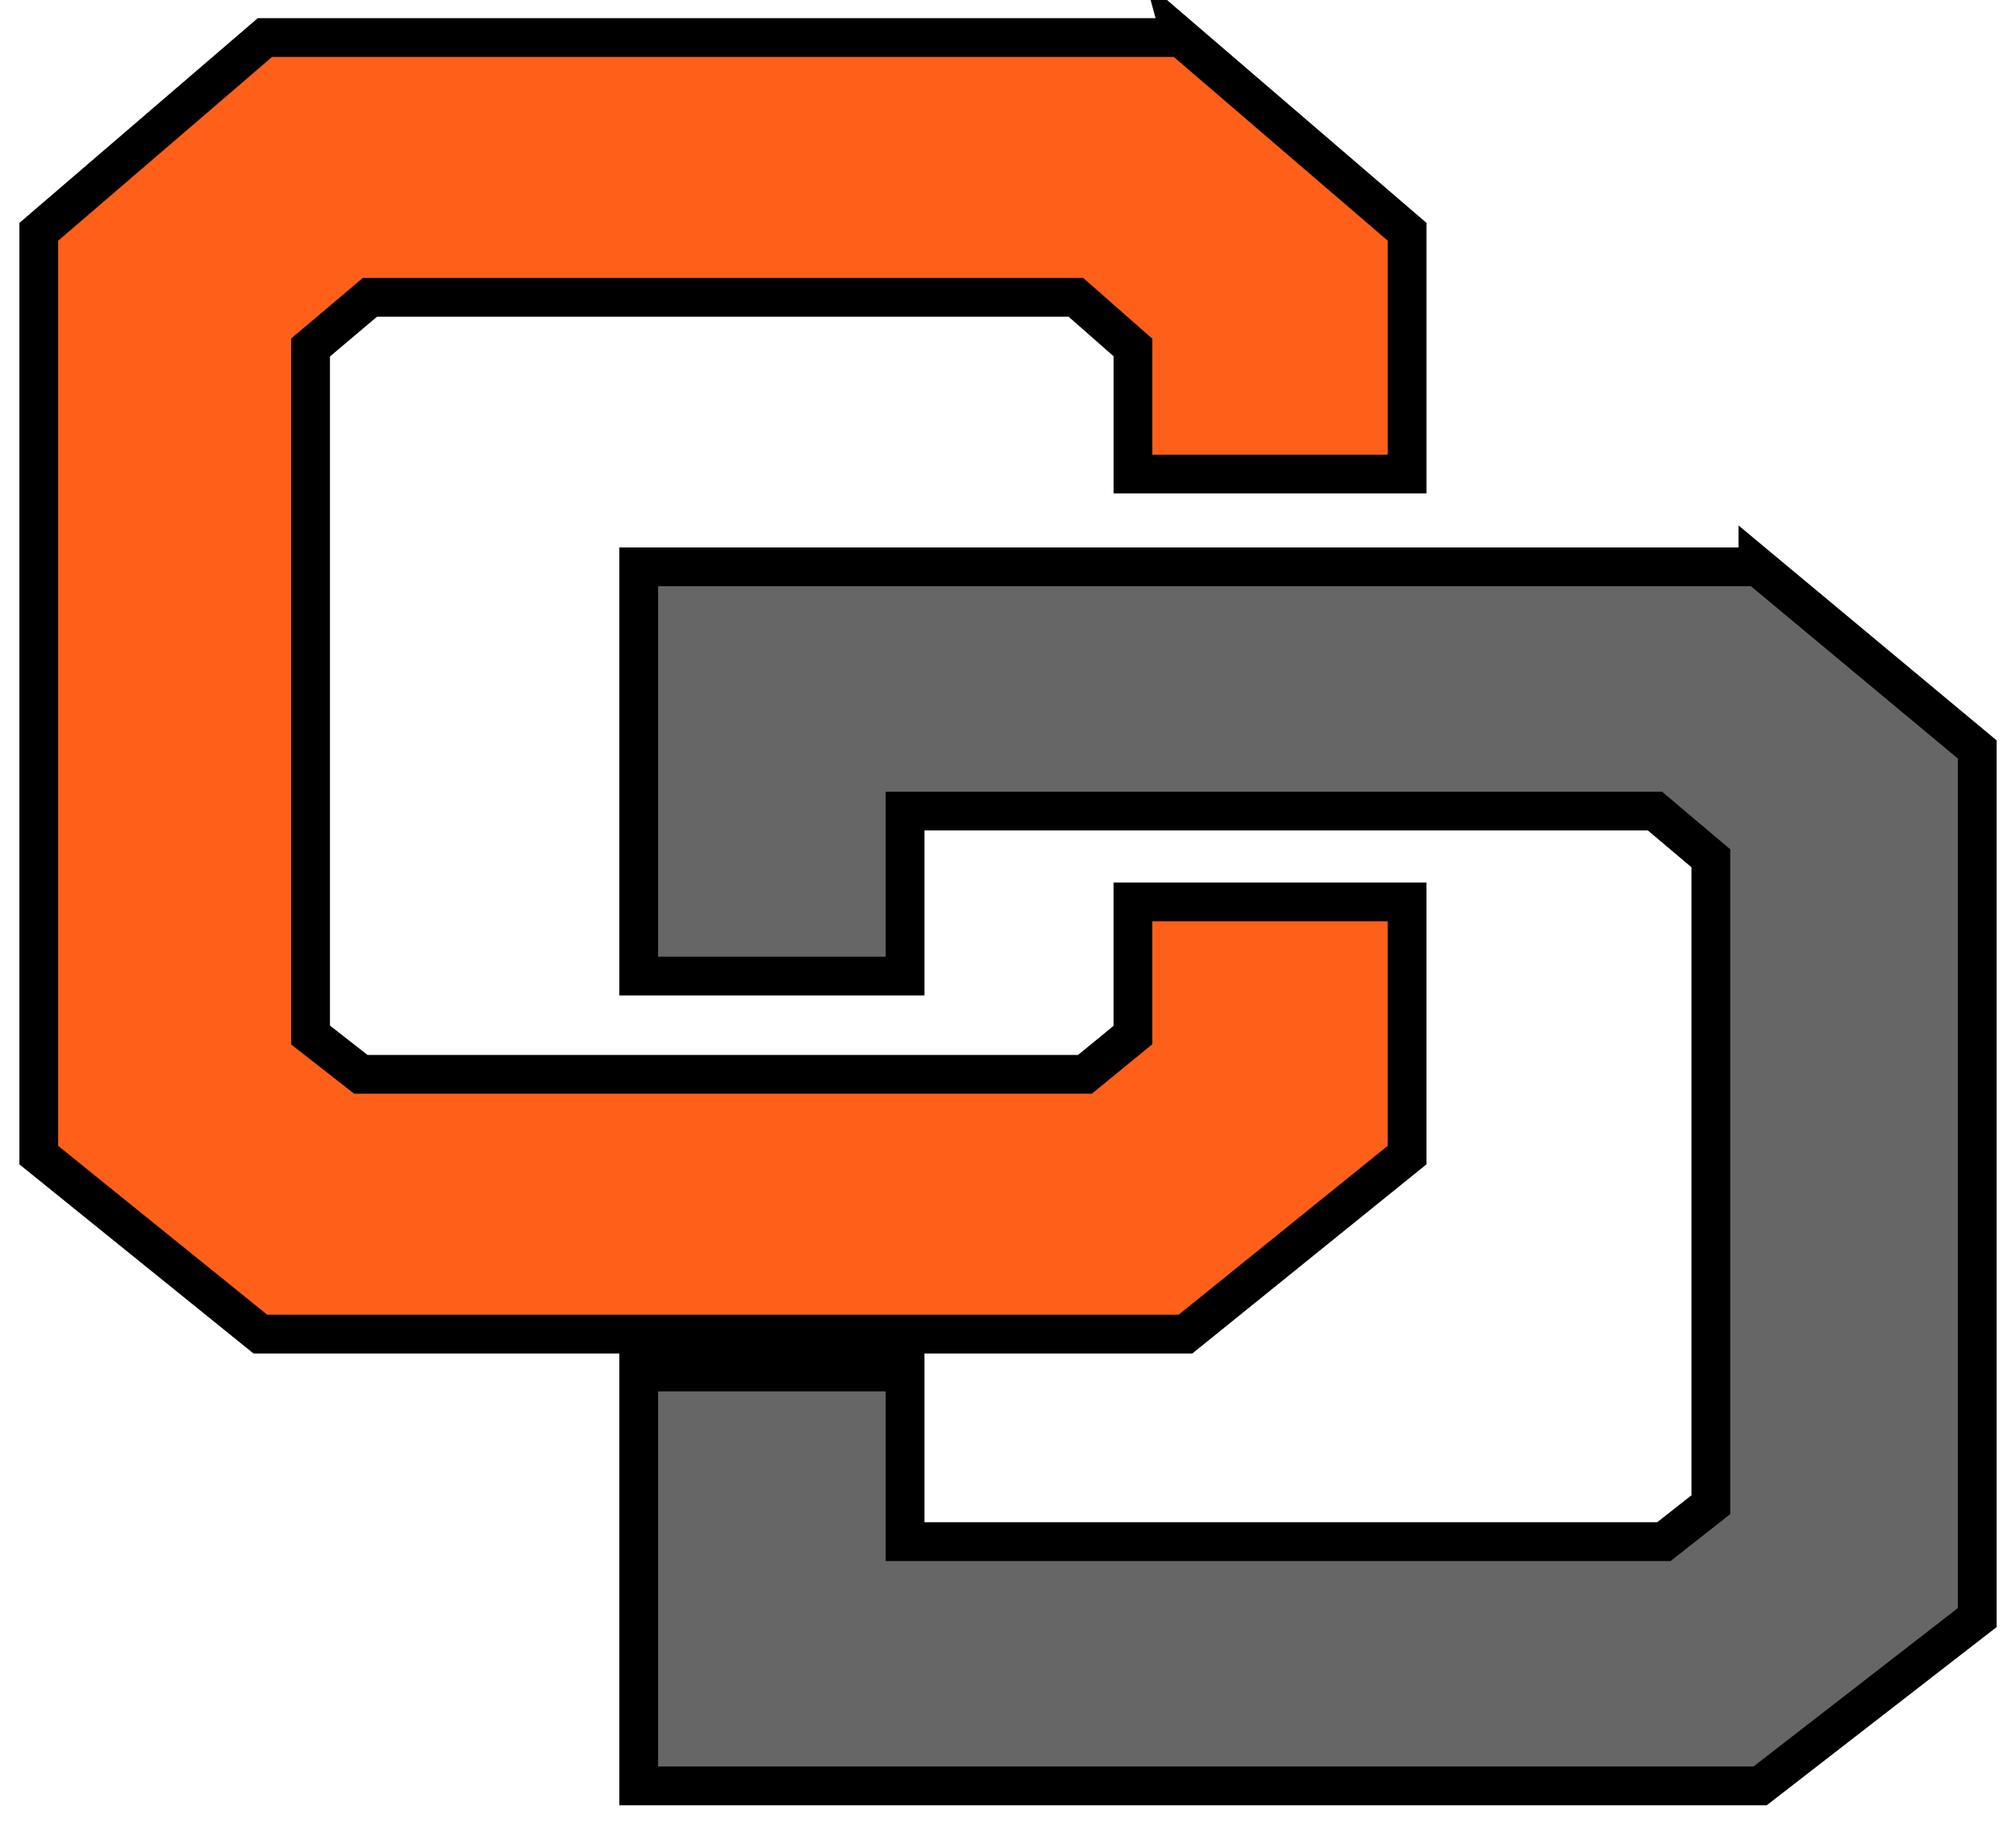
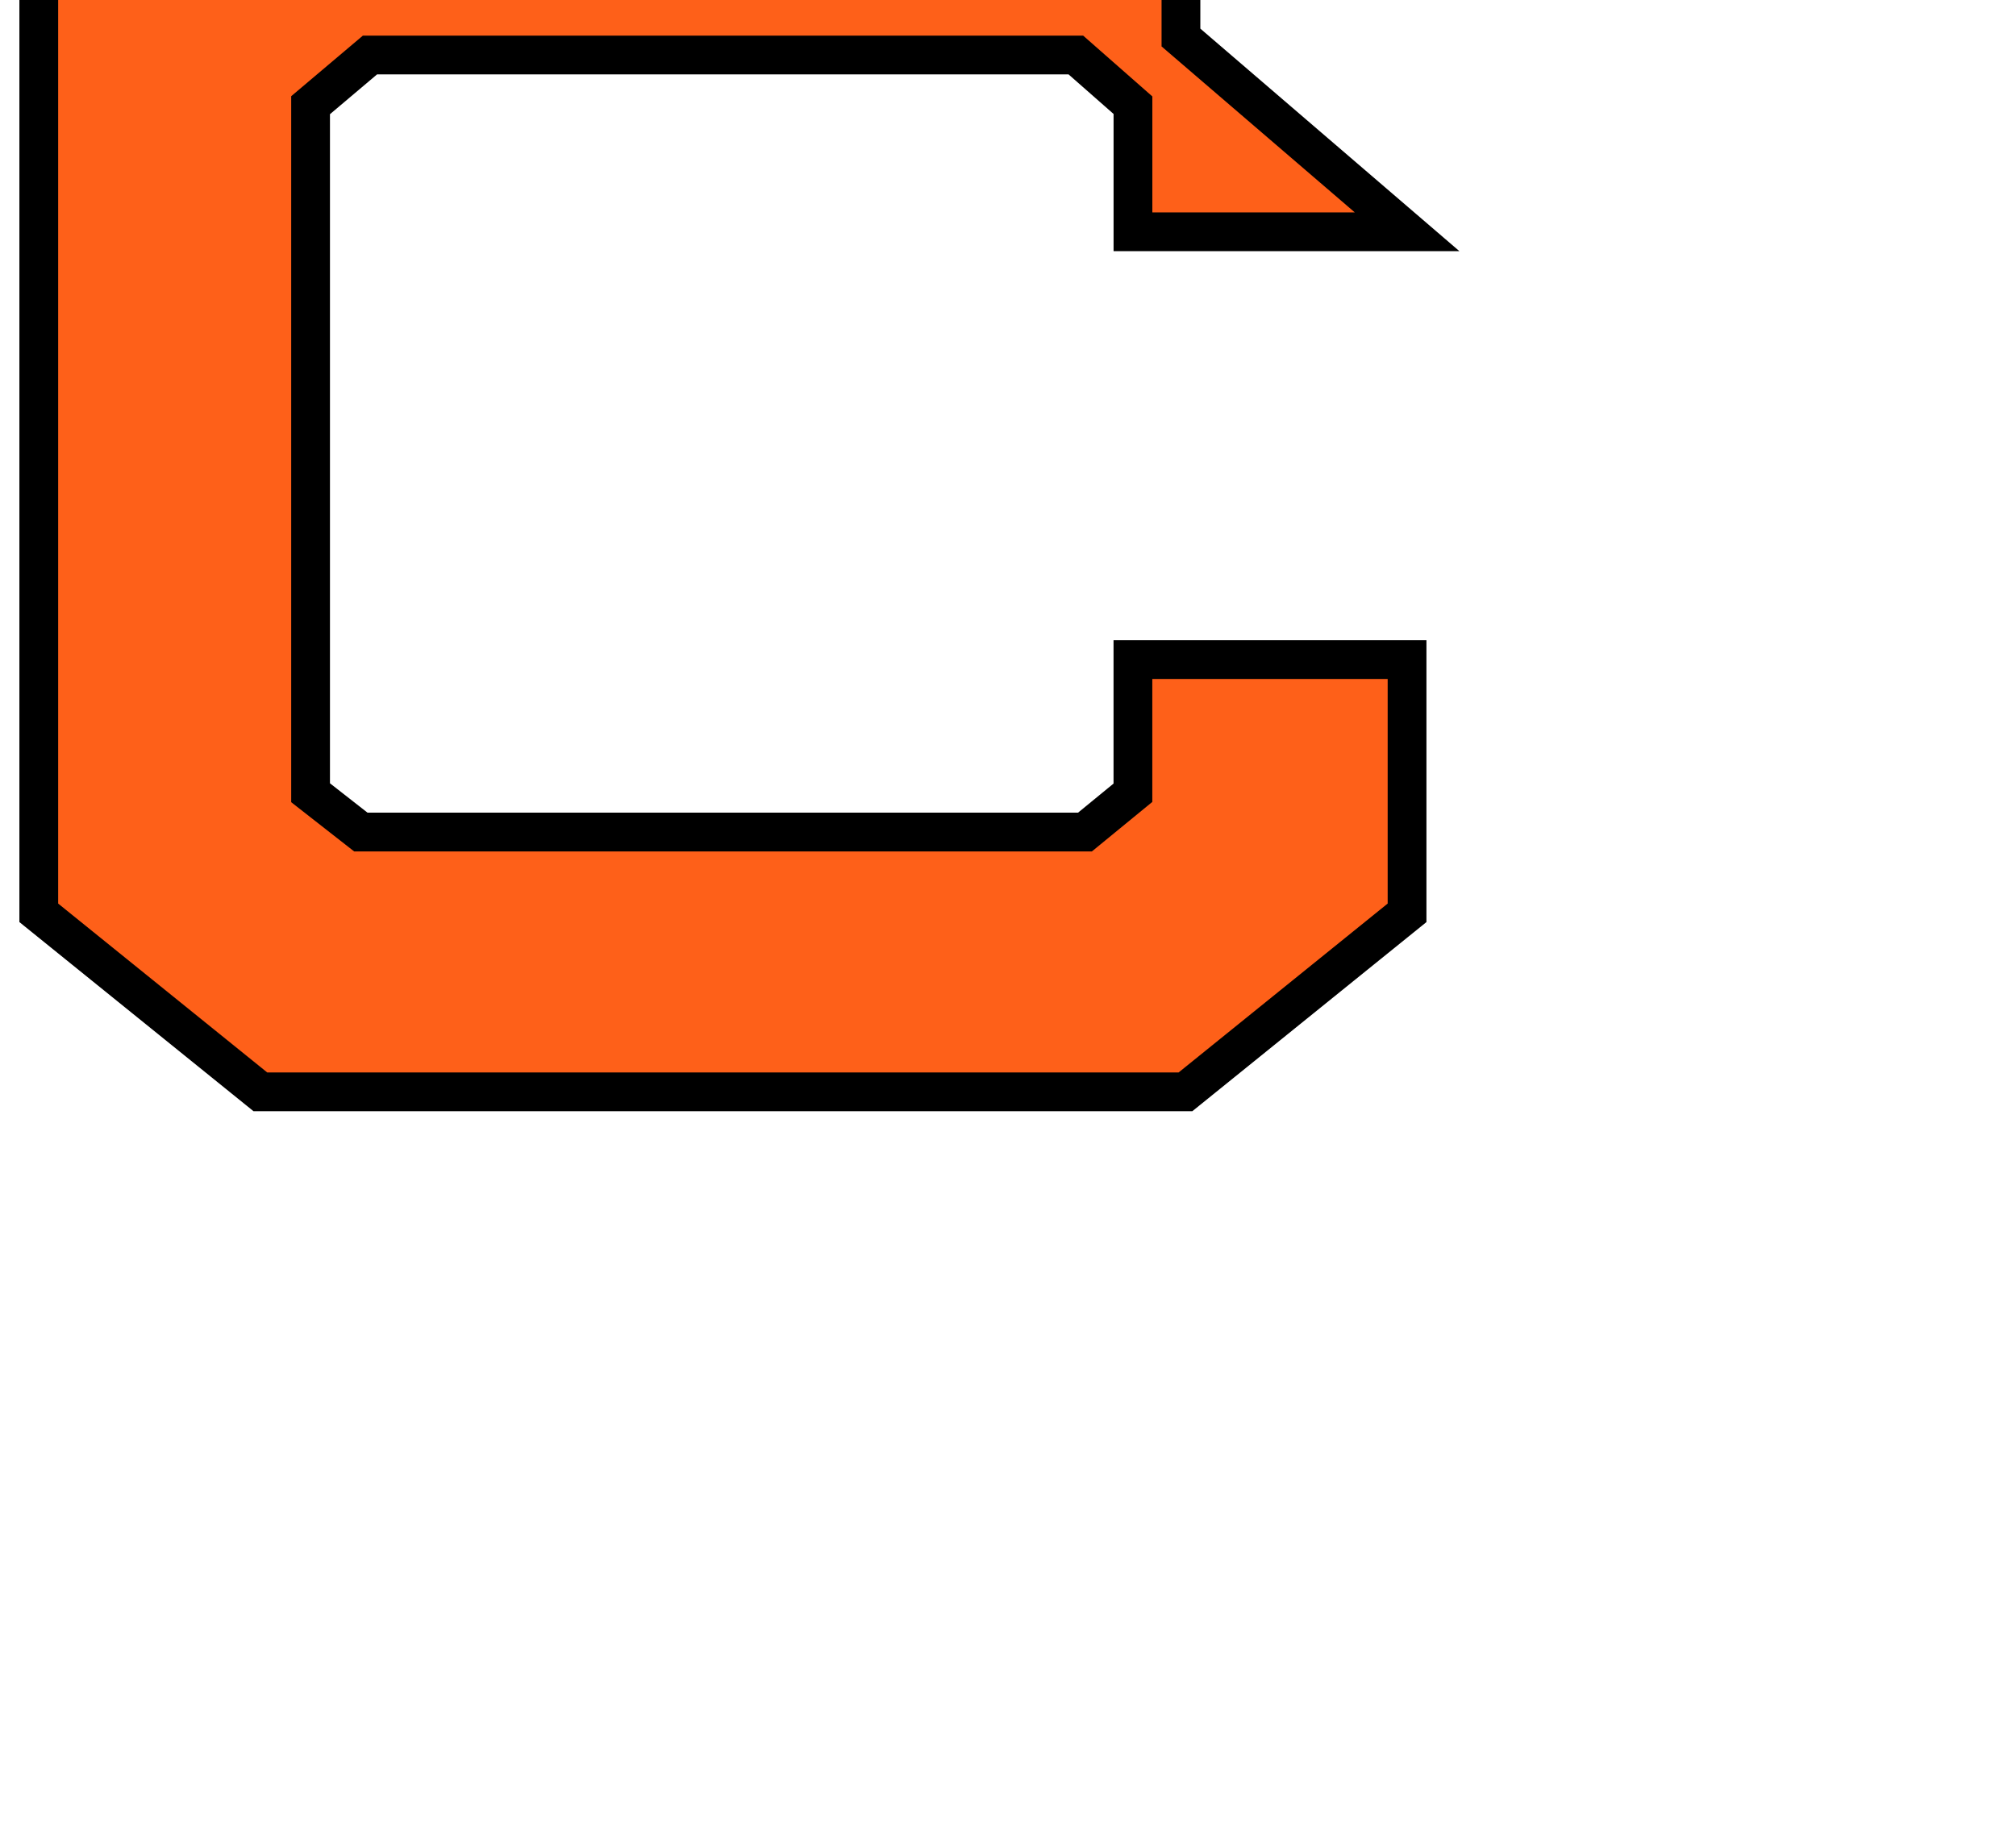
<svg xmlns="http://www.w3.org/2000/svg" width="52" height="47" fill="none">
  <g>
    <title>Layer 1</title>
-     <path id="svg_1" fill="#666666" d="m45.342,14.624l-28.867,0l0,10.559l6.87,0l0,-4.258l19.341,0l1.443,1.218l0,16.679l-1.212,0.953l-19.572,0l0,-4.377l-6.87,0l0,10.678l28.925,0l5.6,-4.342l0,-22.398l-5.658,-4.713z" clip-rule="evenodd" fill-rule="evenodd" stroke="null" />
-     <path id="svg_2" fill="#FE6019" d="m30.461,0.968l5.833,5.012l0,6.251l-7.071,0l0,-3.266l-1.473,-1.295l-18.207,0l-1.532,1.295l0,17.739l1.296,1.014l18.678,0l1.237,-1.014l0,-3.435l7.071,0l0,6.533l-5.715,4.618l-23.863,0l-5.715,-4.618l0,-23.821l5.833,-5.012l23.628,0z" stroke="null" />
+     <path id="svg_2" fill="#FE6019" d="m30.461,0.968l5.833,5.012l-7.071,0l0,-3.266l-1.473,-1.295l-18.207,0l-1.532,1.295l0,17.739l1.296,1.014l18.678,0l1.237,-1.014l0,-3.435l7.071,0l0,6.533l-5.715,4.618l-23.863,0l-5.715,-4.618l0,-23.821l5.833,-5.012l23.628,0z" stroke="null" />
  </g>
</svg>